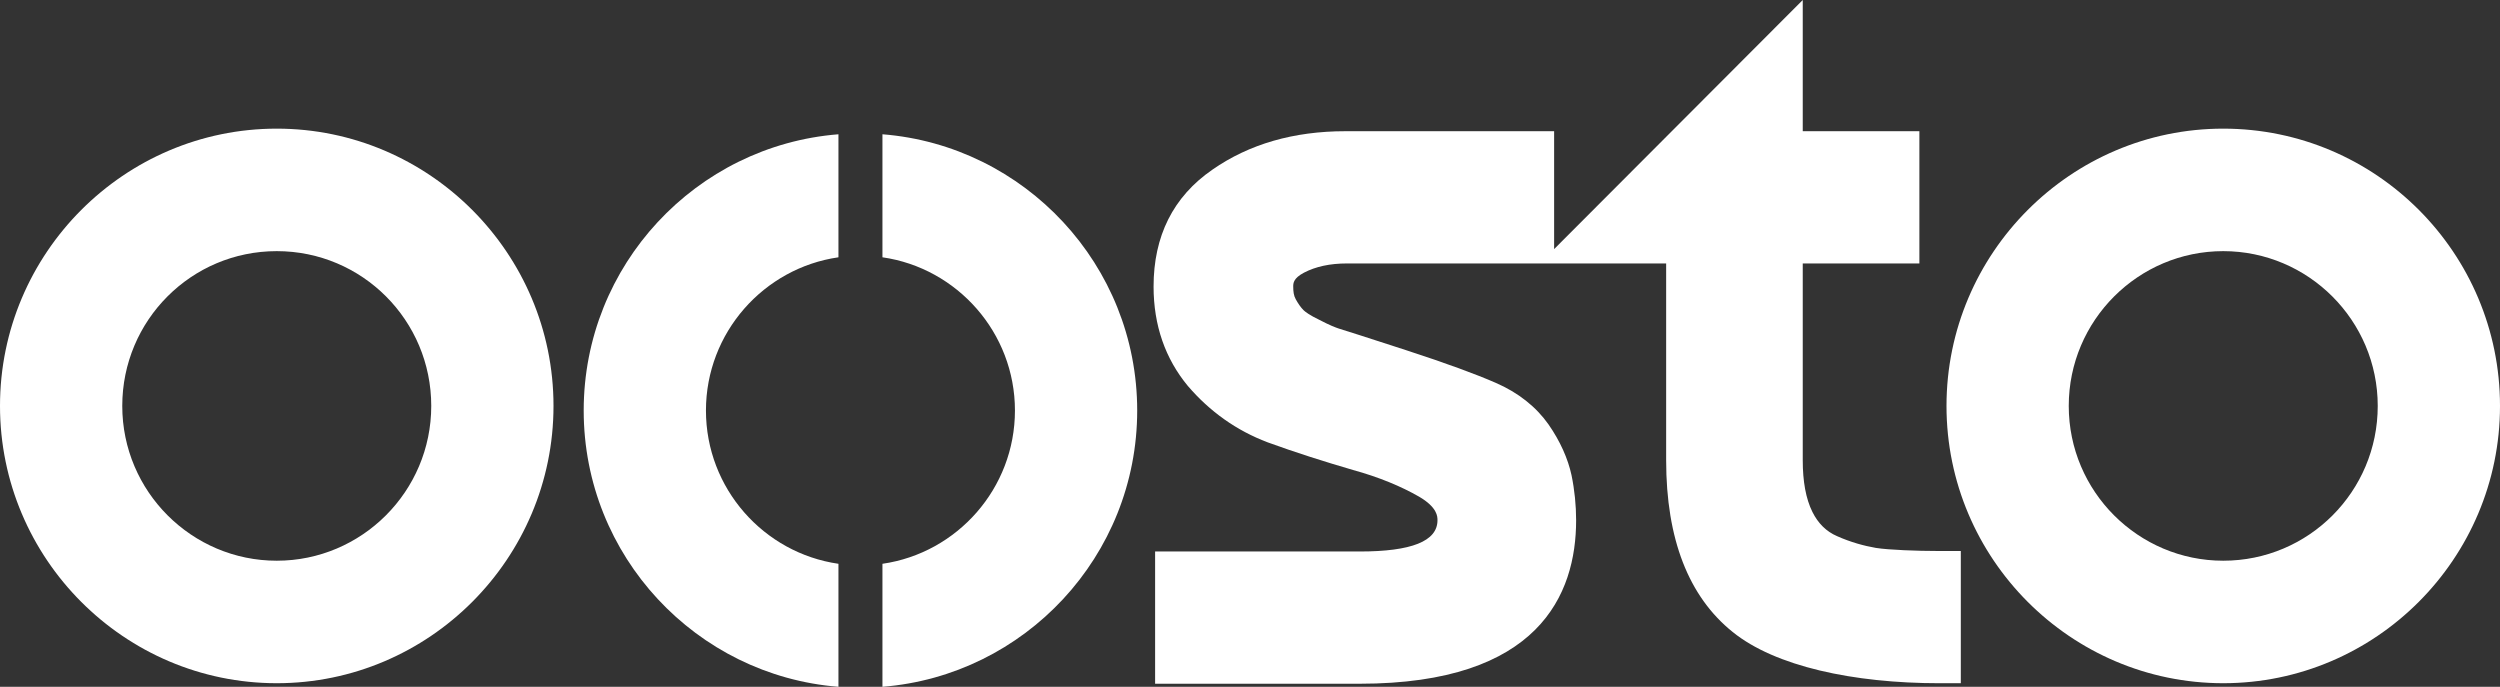
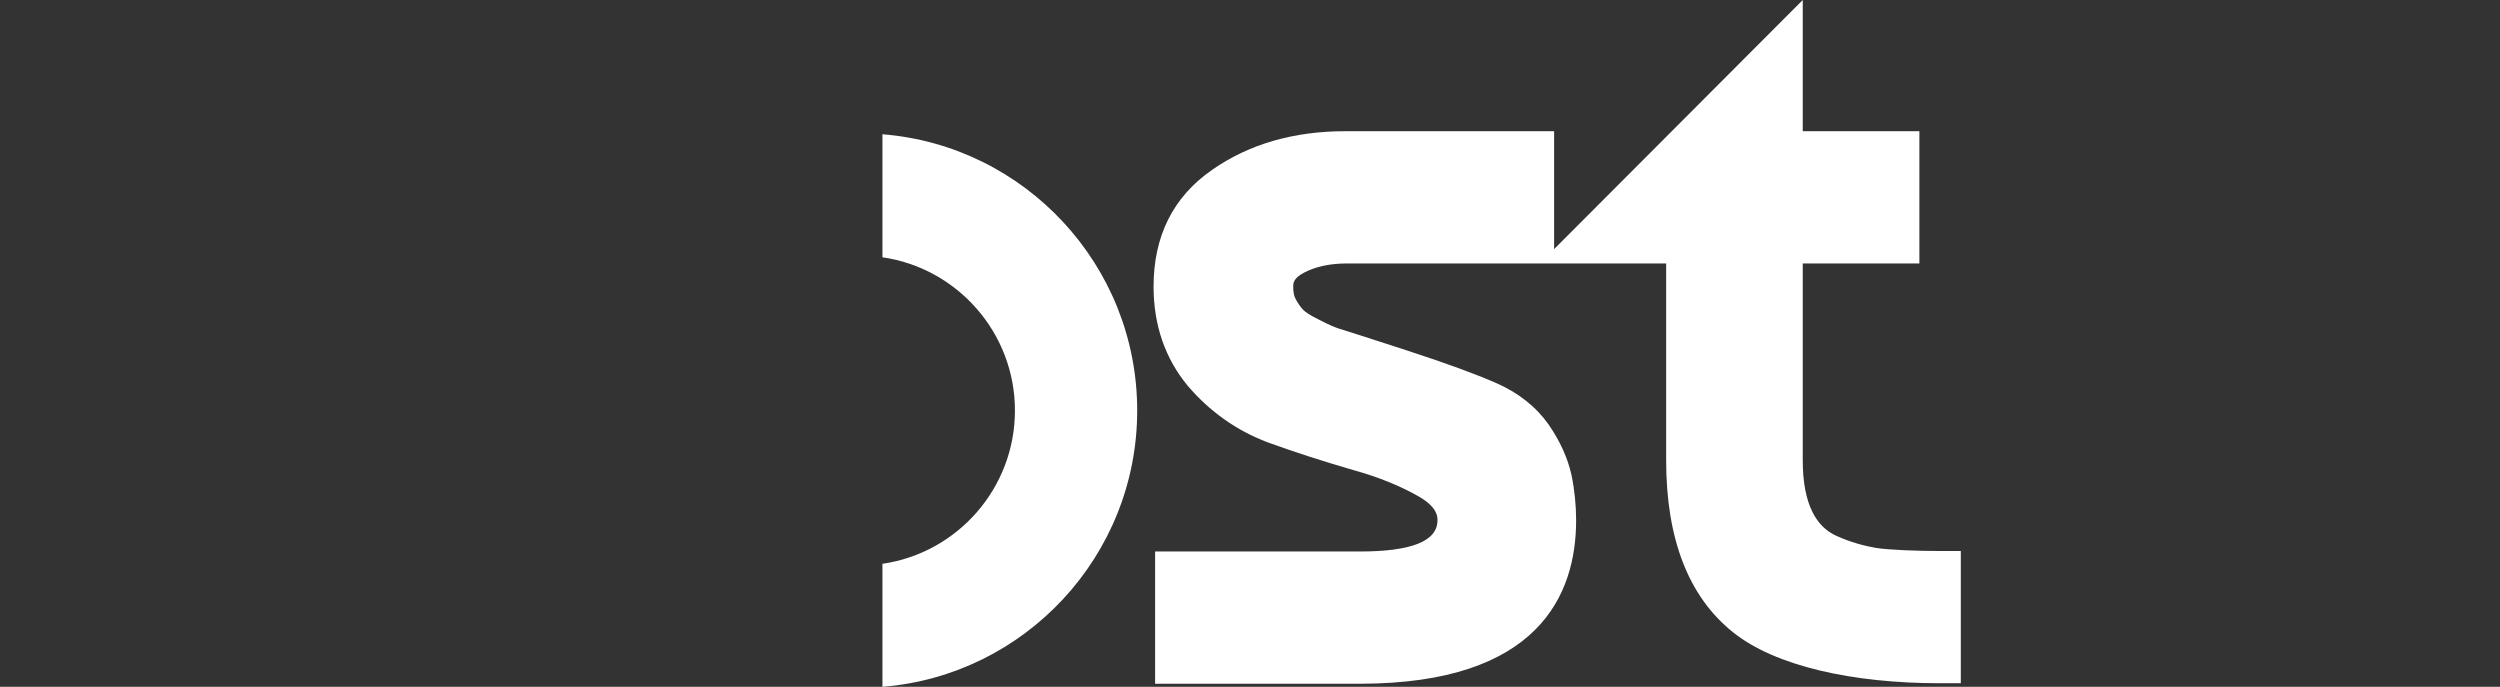
<svg xmlns="http://www.w3.org/2000/svg" width="182" height="50" viewBox="0 0 182 50" fill="none">
  <rect x="0" y="0" width="182" height="50" fill="#333333" stroke="none" />
-   <path d="M161.852 9.365C150.754 9.365 141.705 18.432 141.705 29.552C141.705 40.671 150.754 49.738 161.852 49.738C172.95 49.738 182 40.671 182 29.552C182 18.432 172.988 9.365 161.852 9.365ZM161.852 40.82C155.67 40.82 150.605 35.783 150.605 29.552C150.605 23.32 155.67 18.283 161.852 18.283C168.035 18.283 173.099 23.32 173.099 29.552C173.099 35.783 168.072 40.82 161.852 40.82Z" fill="white" />
-   <path d="M20.148 9.365C9.05 9.365 0 18.432 0 29.552C0 40.671 9.05 49.738 20.148 49.738C31.246 49.738 40.295 40.671 40.295 29.552C40.295 18.432 31.246 9.365 20.148 9.365ZM20.148 40.82C13.966 40.82 8.901 35.783 8.901 29.552C8.901 23.32 13.928 18.283 20.148 18.283C26.367 18.283 31.395 23.32 31.395 29.552C31.395 35.783 26.33 40.82 20.148 40.82Z" fill="white" />
-   <path d="M131.24 0L113.14 18.134V9.552H97.945C94.184 9.552 90.944 10.485 88.263 12.351C85.395 14.328 83.98 17.201 83.98 20.858C83.98 23.694 84.837 26.119 86.475 28.097C88.076 29.963 90.013 31.343 92.285 32.202C94.333 32.948 96.456 33.619 98.504 34.216C100.403 34.739 102.005 35.41 103.308 36.157C104.649 36.94 104.649 37.612 104.649 37.873C104.649 39.403 102.75 40.149 98.988 40.149H84.092V49.776H98.988C112.023 49.776 114.742 43.284 114.742 37.873C114.742 36.791 114.63 35.672 114.406 34.59C114.146 33.395 113.587 32.127 112.73 30.895C111.837 29.627 110.533 28.582 108.895 27.873C107.442 27.239 105.319 26.455 102.34 25.485C99.472 24.552 97.834 24.03 97.461 23.918C97.238 23.843 96.828 23.694 96.046 23.284C95.339 22.948 95.004 22.687 94.892 22.575C94.706 22.388 94.519 22.127 94.333 21.791C94.184 21.53 94.147 21.231 94.147 20.858C94.147 20.634 94.147 20.261 94.929 19.851C95.785 19.403 96.828 19.179 98.057 19.179H112.209H113.252H121.296V33.508C121.296 39.254 122.935 43.433 126.138 46.008C129.229 48.508 134.927 49.739 141.183 49.739H142.747V40.112H141.034C139.619 40.112 137.496 40.037 136.565 39.888C135.709 39.739 134.74 39.478 133.735 39.03C132.953 38.694 132.357 38.097 131.947 37.276C131.463 36.306 131.24 35.037 131.24 33.508V19.179H139.731V9.552H131.24V0Z" fill="white" />
-   <path d="M51.393 29.887C51.393 24.216 55.602 19.514 61.039 18.731V9.775C50.686 10.596 42.493 19.29 42.493 29.887C42.493 40.484 50.686 49.178 61.039 49.999V41.044C55.602 40.261 51.393 35.559 51.393 29.887Z" fill="white" />
+   <path d="M131.24 0L113.14 18.134V9.552H97.945C94.184 9.552 90.944 10.485 88.263 12.351C85.395 14.328 83.98 17.201 83.98 20.858C83.98 23.694 84.837 26.119 86.475 28.097C88.076 29.963 90.013 31.343 92.285 32.202C94.333 32.948 96.456 33.619 98.504 34.216C100.403 34.739 102.005 35.41 103.308 36.157C104.649 36.94 104.649 37.612 104.649 37.873C104.649 39.403 102.75 40.149 98.988 40.149H84.092V49.776H98.988C112.023 49.776 114.742 43.284 114.742 37.873C114.742 36.791 114.63 35.672 114.406 34.59C114.146 33.395 113.587 32.127 112.73 30.895C111.837 29.627 110.533 28.582 108.895 27.873C107.442 27.239 105.319 26.455 102.34 25.485C99.472 24.552 97.834 24.03 97.461 23.918C97.238 23.843 96.828 23.694 96.046 23.284C95.339 22.948 95.004 22.687 94.892 22.575C94.706 22.388 94.519 22.127 94.333 21.791C94.184 21.53 94.147 21.231 94.147 20.858C94.147 20.634 94.147 20.261 94.929 19.851C95.785 19.403 96.828 19.179 98.057 19.179H113.252H121.296V33.508C121.296 39.254 122.935 43.433 126.138 46.008C129.229 48.508 134.927 49.739 141.183 49.739H142.747V40.112H141.034C139.619 40.112 137.496 40.037 136.565 39.888C135.709 39.739 134.74 39.478 133.735 39.03C132.953 38.694 132.357 38.097 131.947 37.276C131.463 36.306 131.24 35.037 131.24 33.508V19.179H139.731V9.552H131.24V0Z" fill="white" />
  <path d="M82.788 29.887C82.788 19.29 74.595 10.596 64.242 9.775V18.731C69.679 19.514 73.888 24.216 73.888 29.887C73.888 35.559 69.679 40.261 64.242 41.044V49.999C74.595 49.178 82.788 40.484 82.788 29.887Z" fill="white" />
</svg>